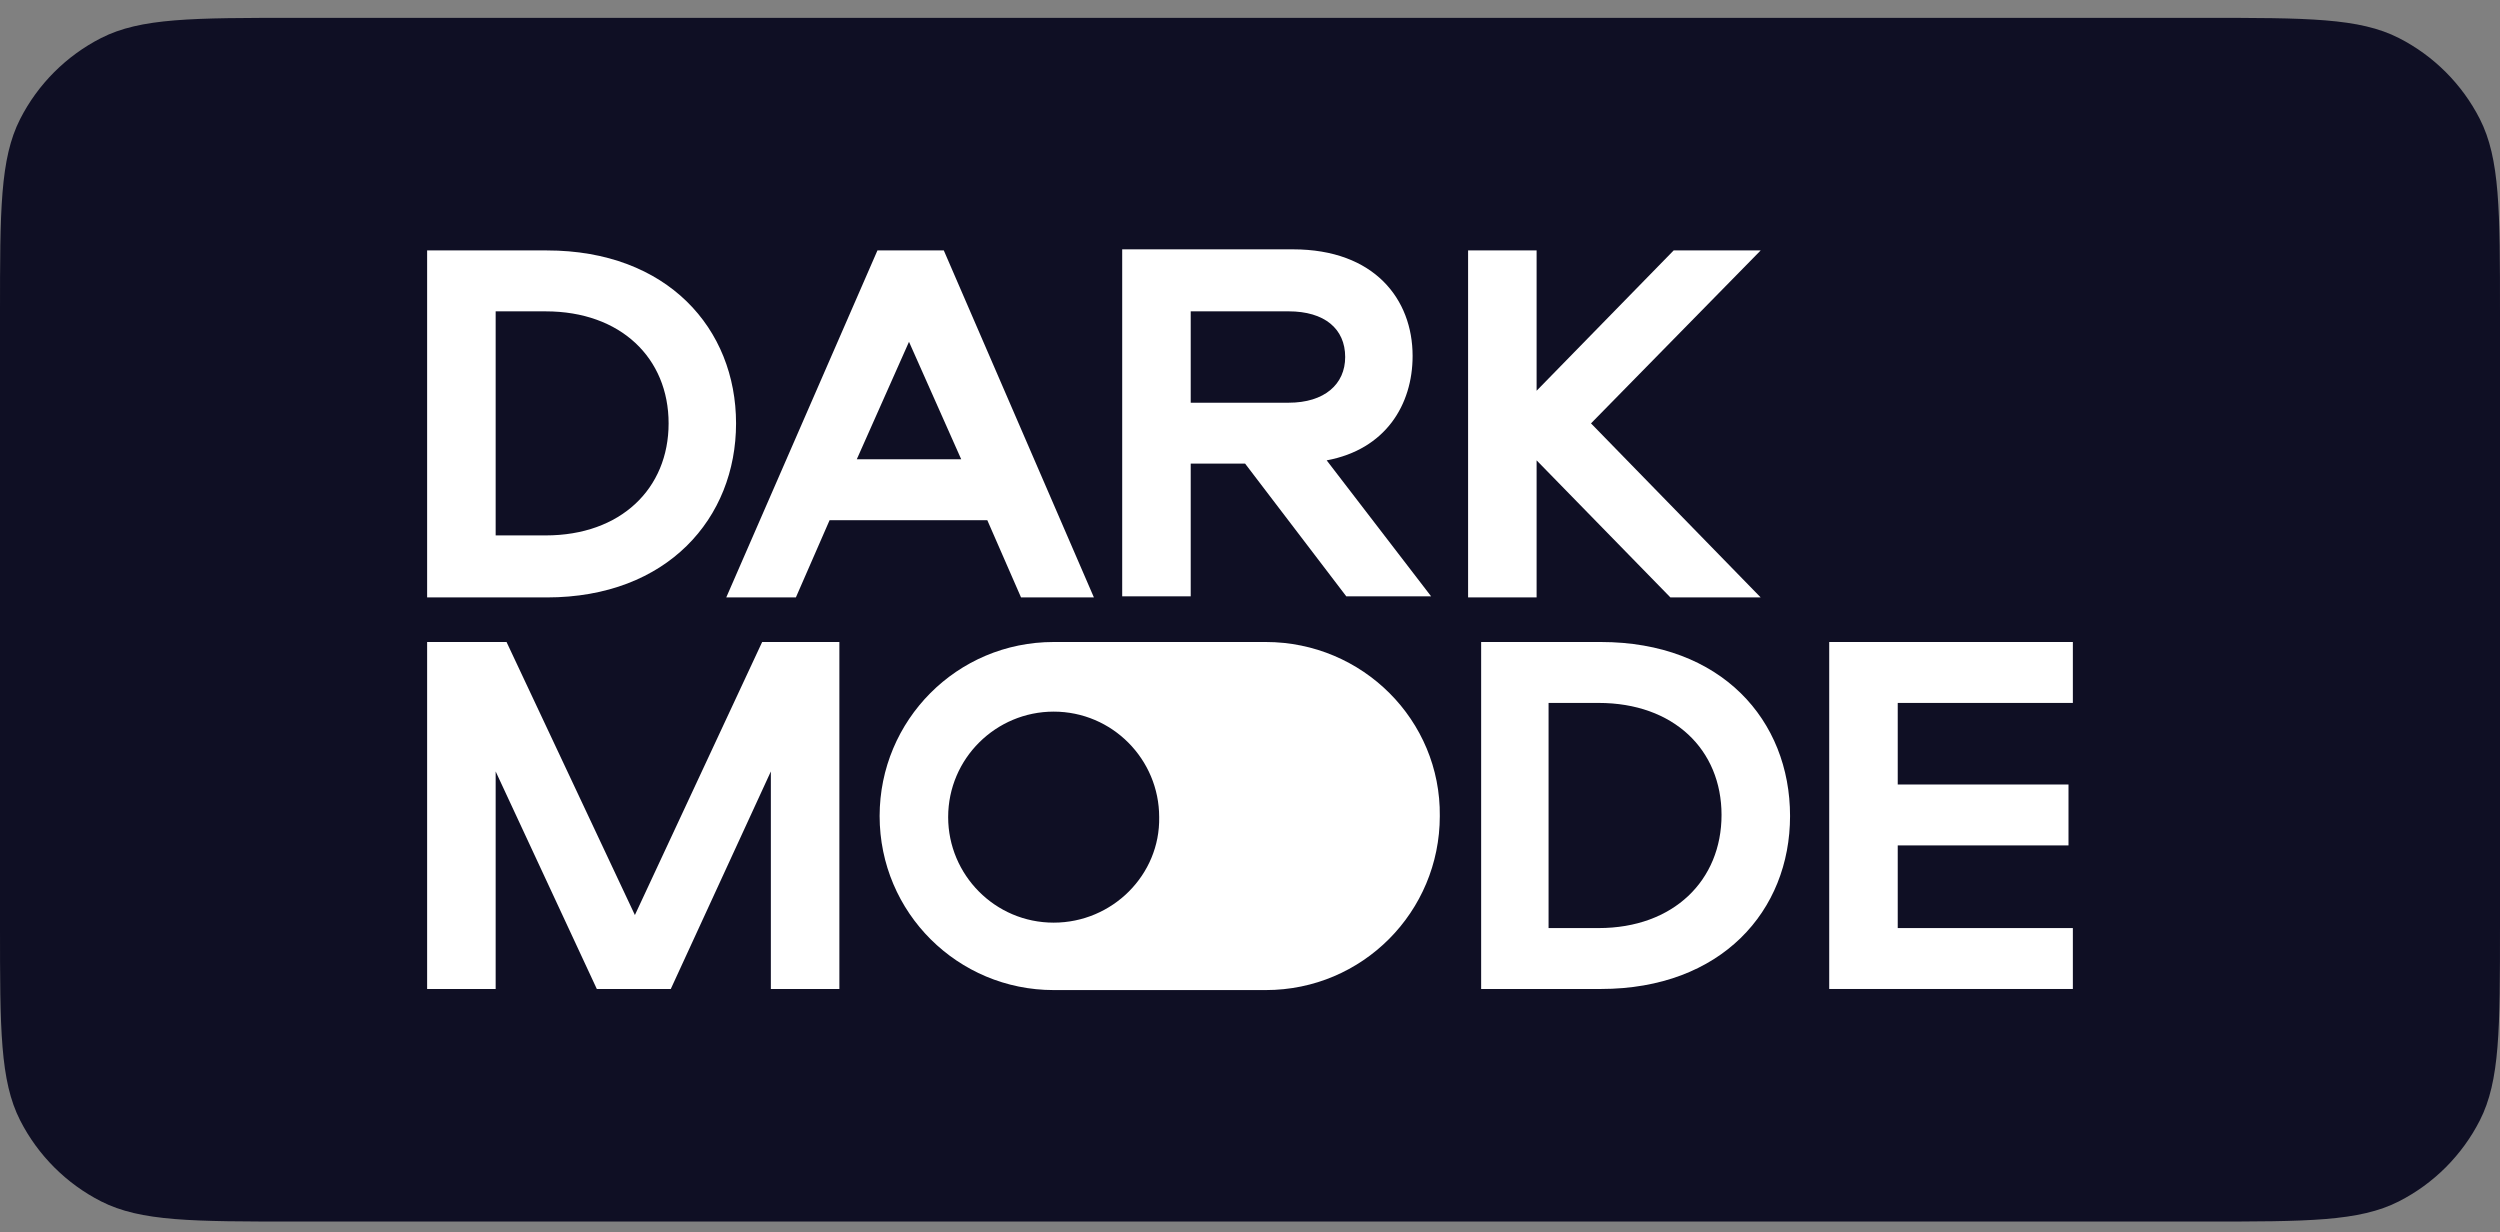
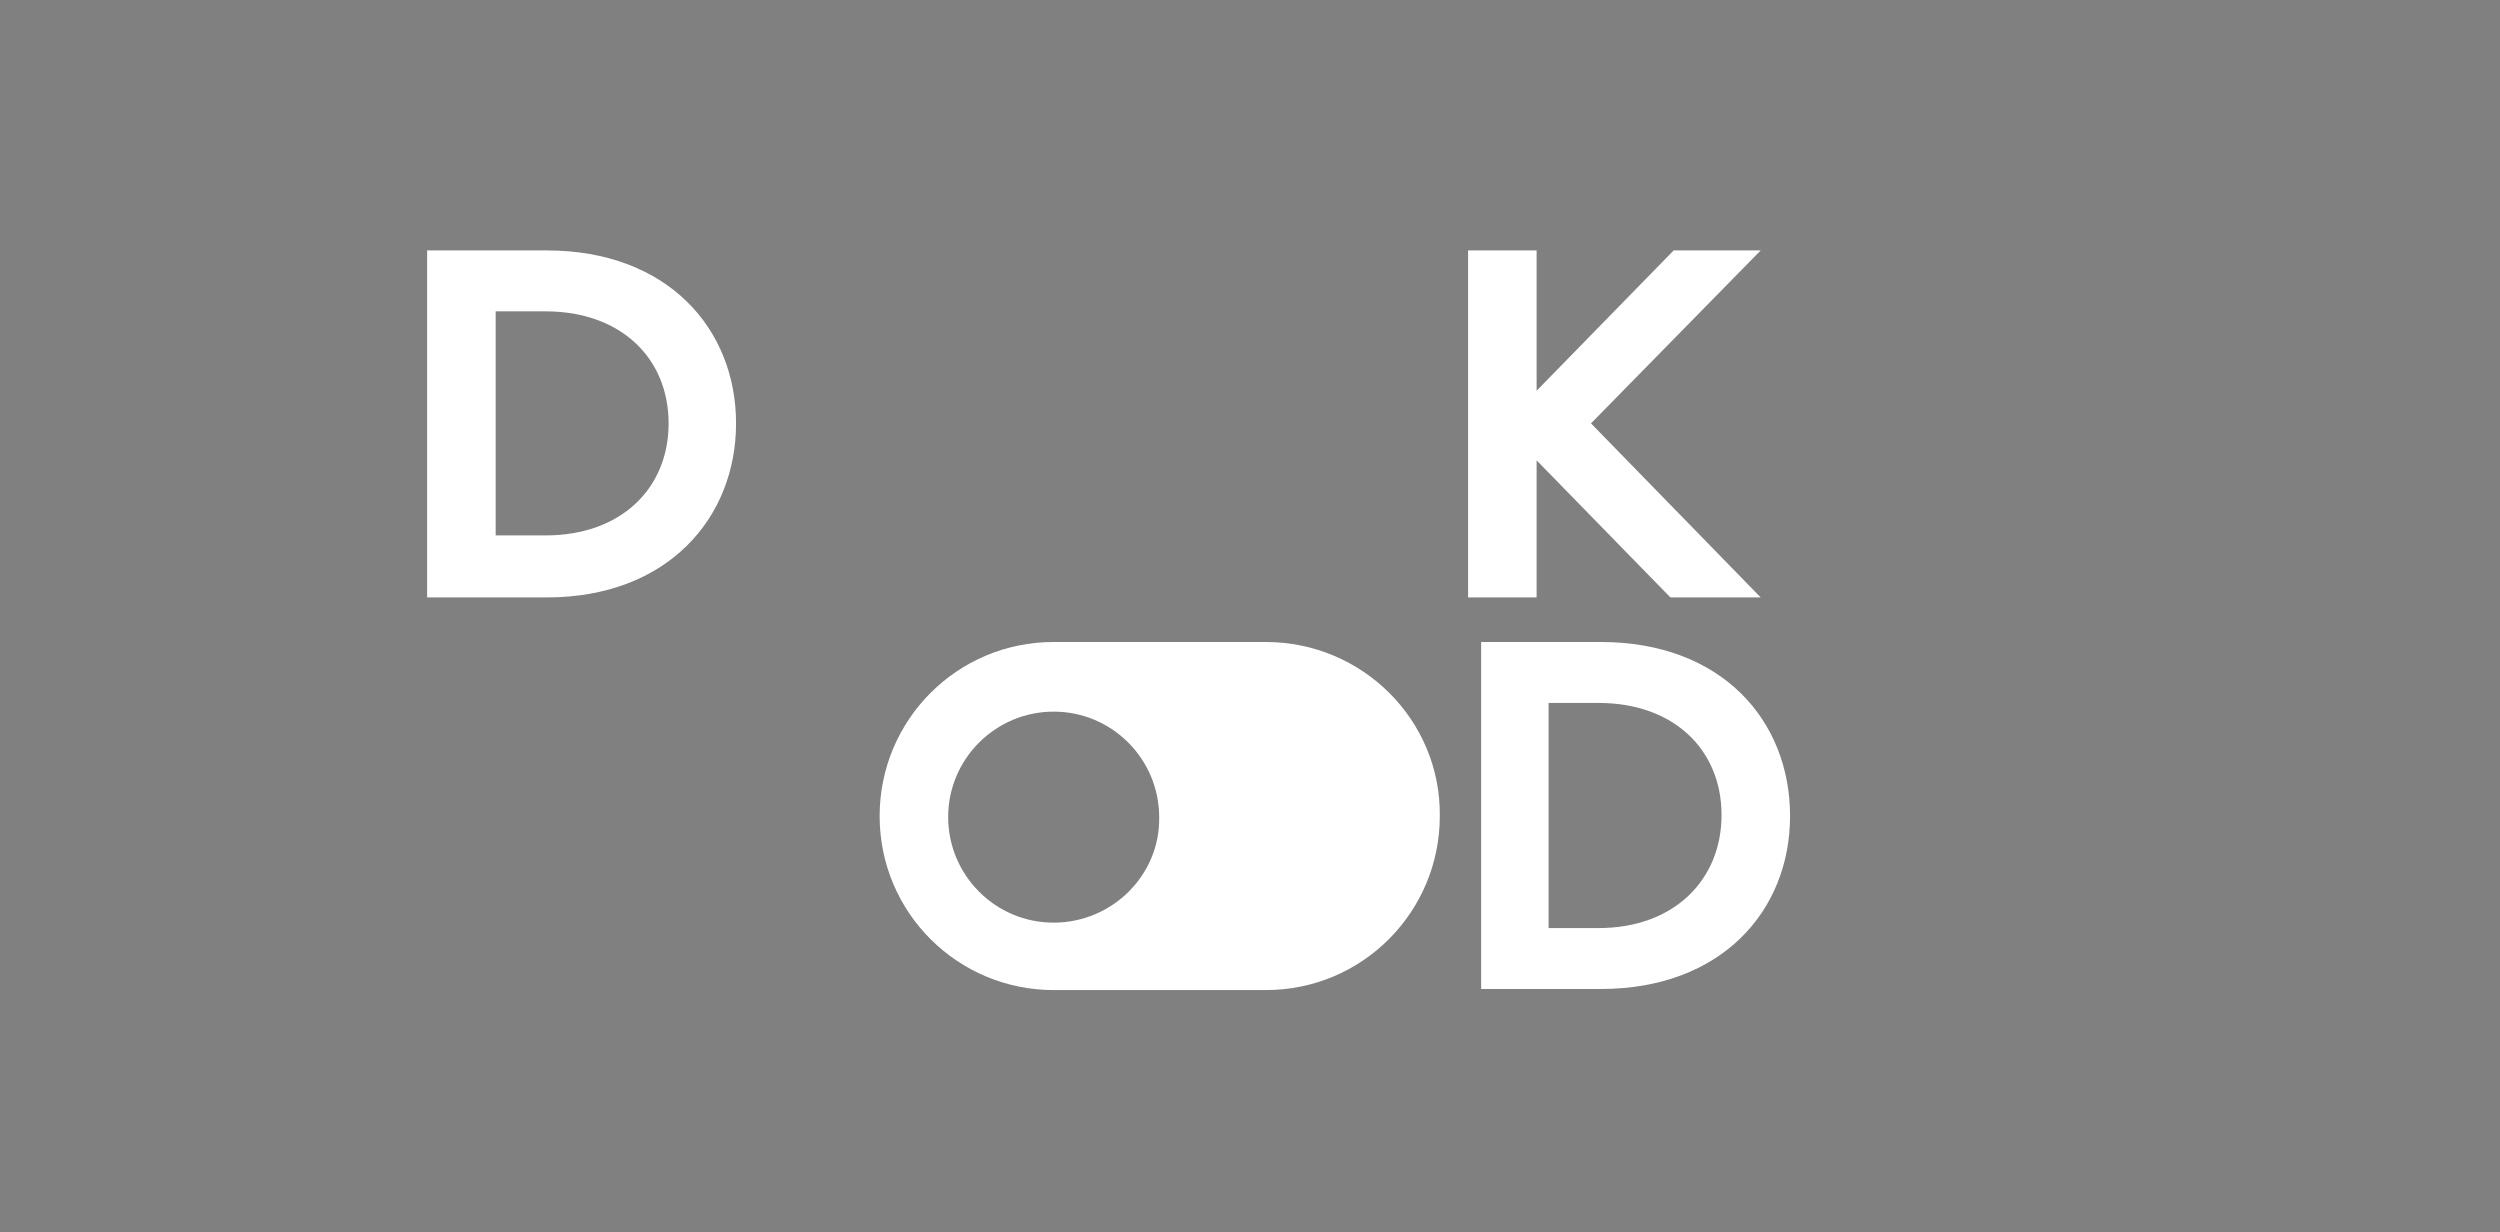
<svg xmlns="http://www.w3.org/2000/svg" width="140" height="69" viewBox="0 0 140 69" fill="none">
  <rect x="0" y="0" width="140" height="69" fill="#808080" stroke="none" />
-   <path d="M0 17.593C0 11.785 0 8.881 1.13 6.662C2.125 4.711 3.711 3.125 5.662 2.13C7.881 1 10.785 1 16.593 1L123.407 1C129.215 1 132.119 1 134.338 2.13C136.289 3.125 137.875 4.711 138.87 6.662C140 8.881 140 11.785 140 17.593V51.815C140 57.623 140 60.527 138.87 62.745C137.875 64.696 136.289 66.283 134.338 67.277C132.119 68.407 129.215 68.407 123.407 68.407L16.593 68.407C10.785 68.407 7.881 68.407 5.662 67.277C3.711 66.283 2.125 64.696 1.13 62.745C0 60.527 0 57.623 0 51.815V17.593Z" fill="#0F0F24" />
  <path d="M41.219 23.709C41.219 18.41 37.381 14.024 30.62 14.024H23.919V33.456H30.62C37.381 33.456 41.219 29.009 41.219 23.709ZM27.757 30.044V17.436H30.559C34.762 17.436 37.442 20.055 37.442 23.709C37.442 27.364 34.762 29.983 30.559 29.983H27.757V30.044Z" fill="#fff" />
-   <path d="M44.569 33.456L46.457 29.131H55.289L57.178 33.456H61.259L52.853 14.024H49.137L40.67 33.456H44.569ZM50.904 19.141L53.828 25.72H47.98L50.904 19.141Z" fill="#fff" />
-   <path d="M66.68 25.963H69.726L75.391 33.394H80.142L74.294 25.78C77.584 25.171 79.106 22.673 79.106 19.932C79.106 16.765 76.975 13.963 72.406 13.963H62.843V33.394H66.68V25.963ZM66.68 17.435H72.162C74.172 17.435 75.33 18.41 75.33 19.993C75.33 21.516 74.172 22.552 72.162 22.552H66.68V17.435Z" fill="#fff" />
  <path d="M86.05 25.78L93.543 33.456H98.598L89.096 23.709L98.598 14.024H93.725L86.05 21.882V14.024H82.213V33.456H86.05V25.78Z" fill="#fff" />
-   <path d="M35.554 51.242L28.366 35.952H23.919V55.383H27.757V43.201L33.422 55.383H37.564L43.168 43.201V55.383H47.005V35.952H42.681L35.554 51.242Z" fill="#fff" />
  <path d="M89.644 35.952H82.944V55.383H89.644C96.406 55.383 100.243 50.998 100.243 45.698C100.243 40.338 96.406 35.952 89.644 35.952ZM89.522 51.972H86.72V39.364H89.522C93.725 39.364 96.406 41.983 96.406 45.638C96.406 49.292 93.725 51.972 89.522 51.972Z" fill="#fff" />
-   <path d="M116.08 39.364V35.952H102.436V55.383H116.08V51.972H106.273V47.343H115.836V43.932H106.273V39.364H116.08Z" fill="#fff" />
  <path d="M70.883 35.952C68.629 35.952 61.259 35.952 59.005 35.952C53.584 35.952 49.259 40.338 49.259 45.698C49.259 51.12 53.645 55.444 59.005 55.444C61.259 55.444 68.629 55.444 70.883 55.444C76.305 55.444 80.629 51.059 80.629 45.698C80.69 40.338 76.305 35.952 70.883 35.952ZM59.005 51.668C55.716 51.668 53.097 48.988 53.097 45.759C53.097 42.47 55.777 39.851 59.005 39.851C62.295 39.851 64.914 42.531 64.914 45.759C64.975 48.988 62.295 51.668 59.005 51.668Z" fill="#fff" />
</svg>